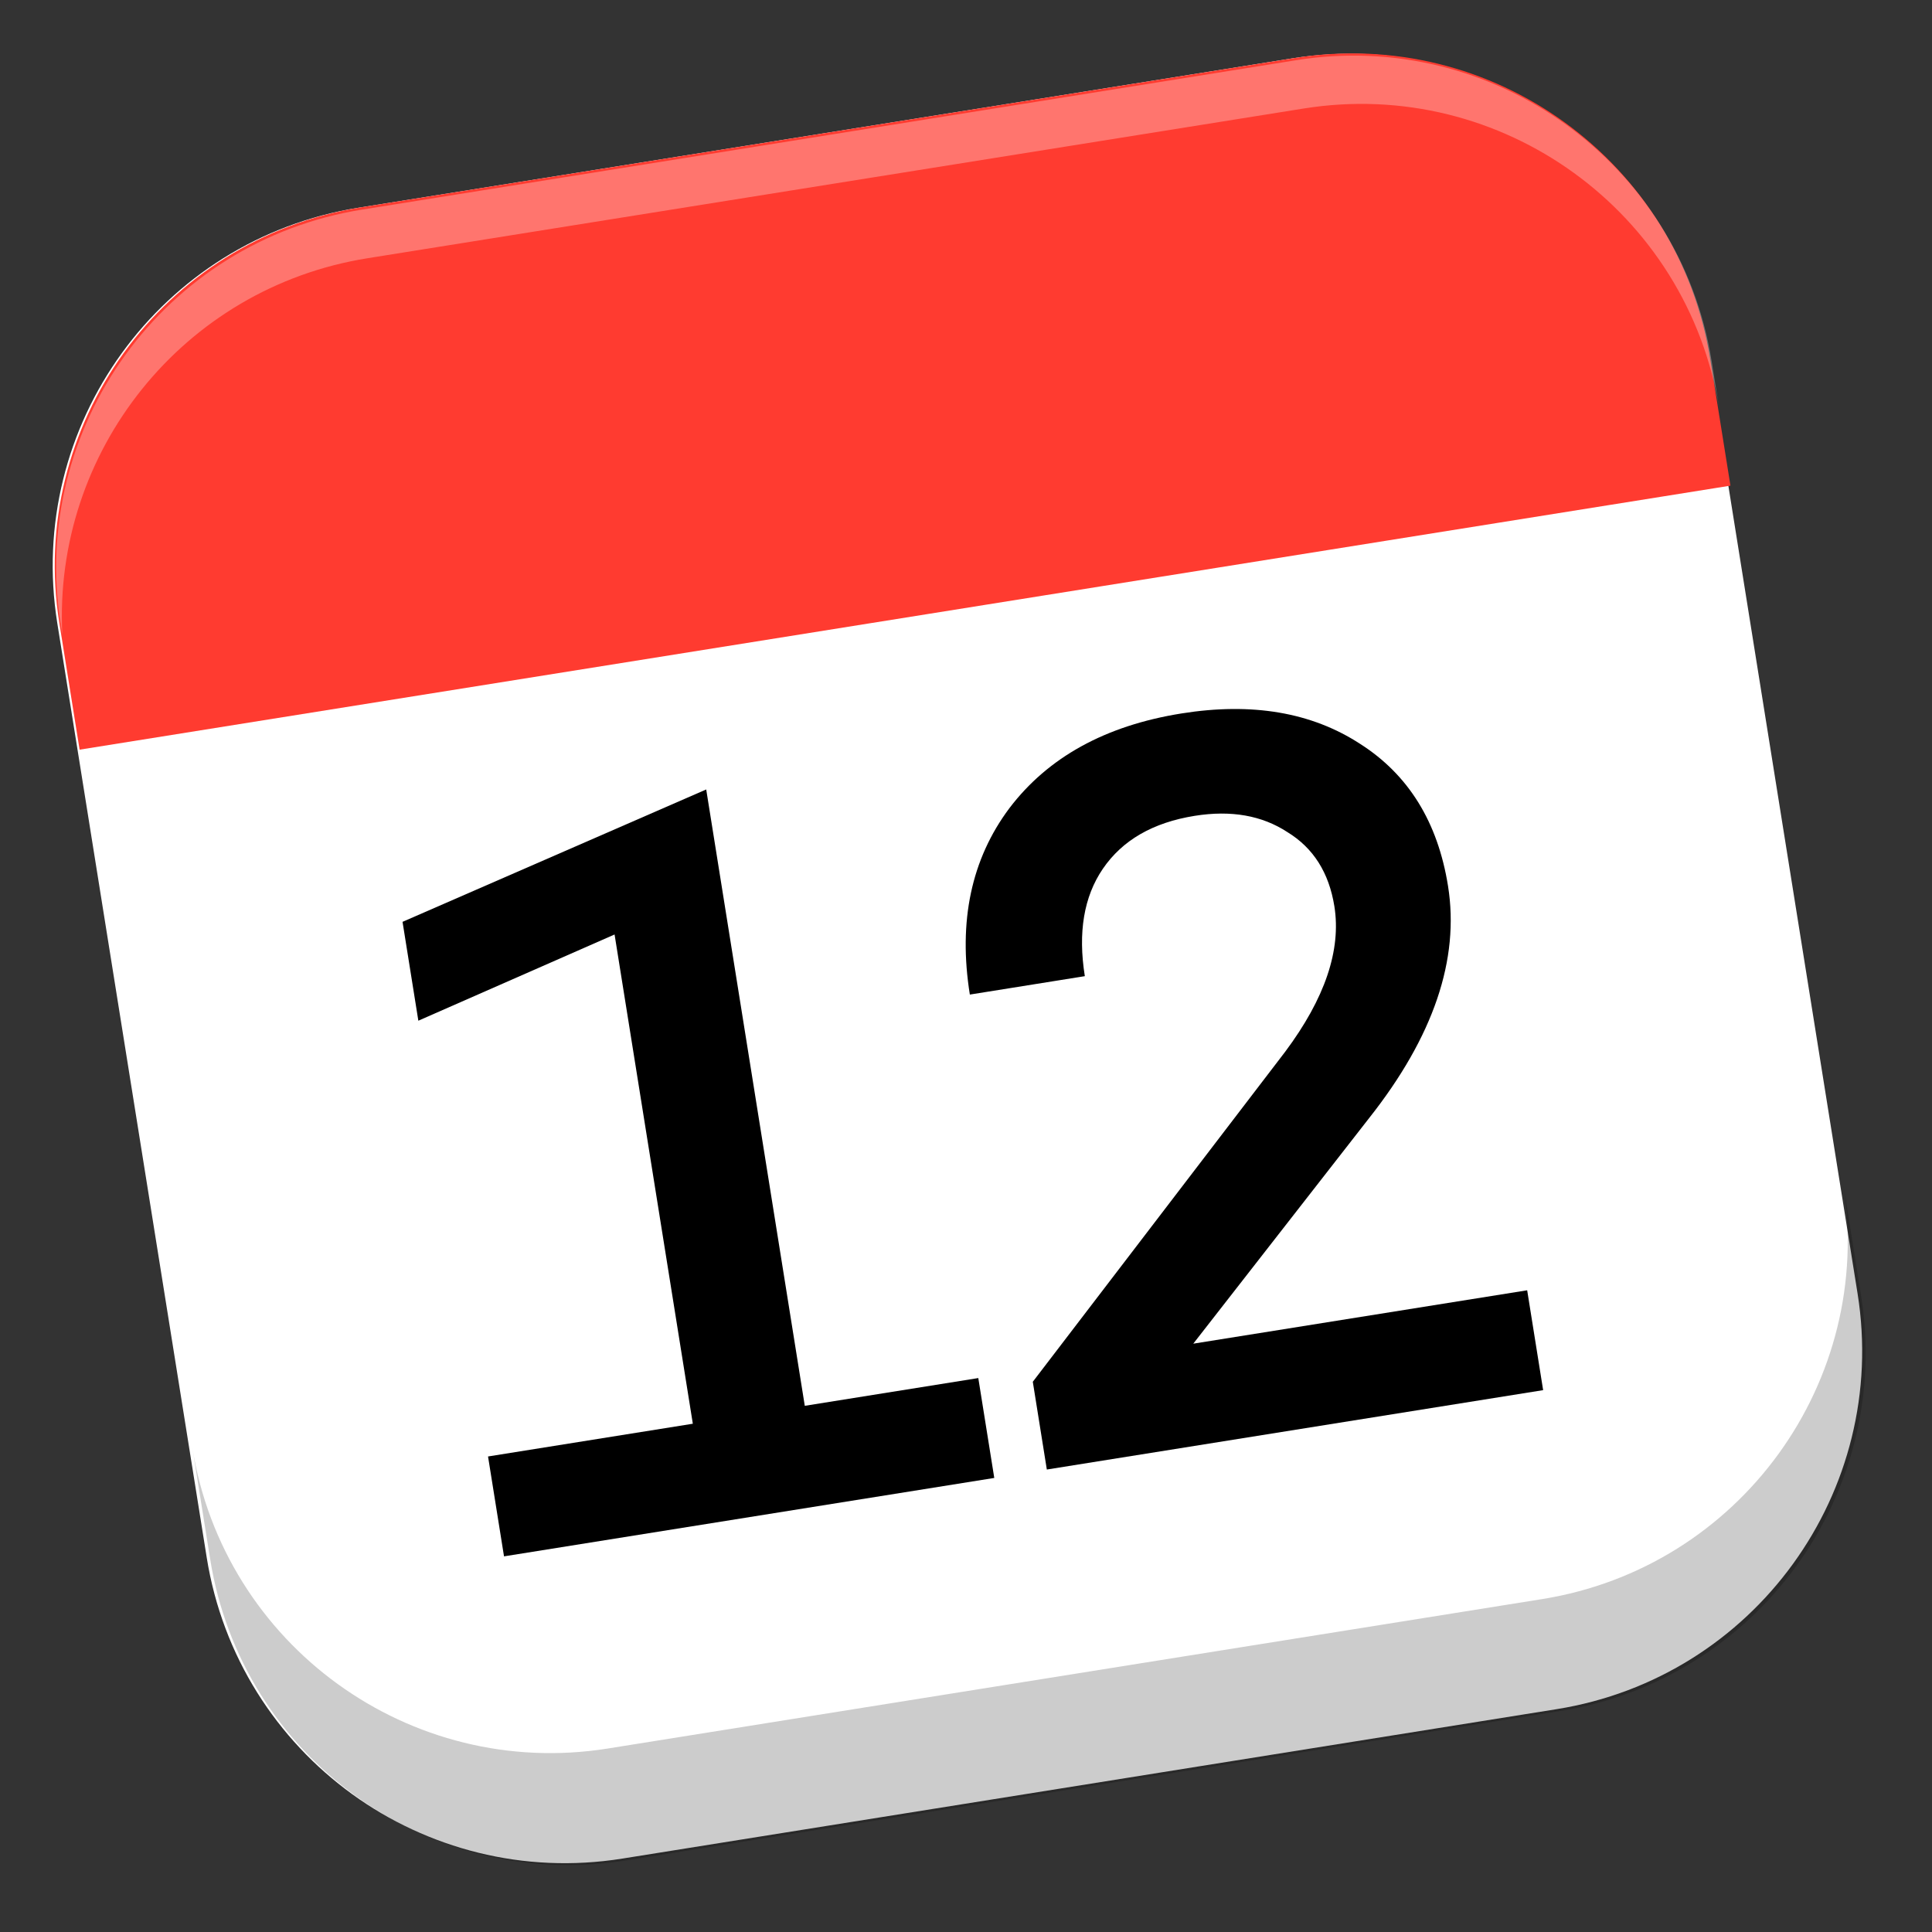
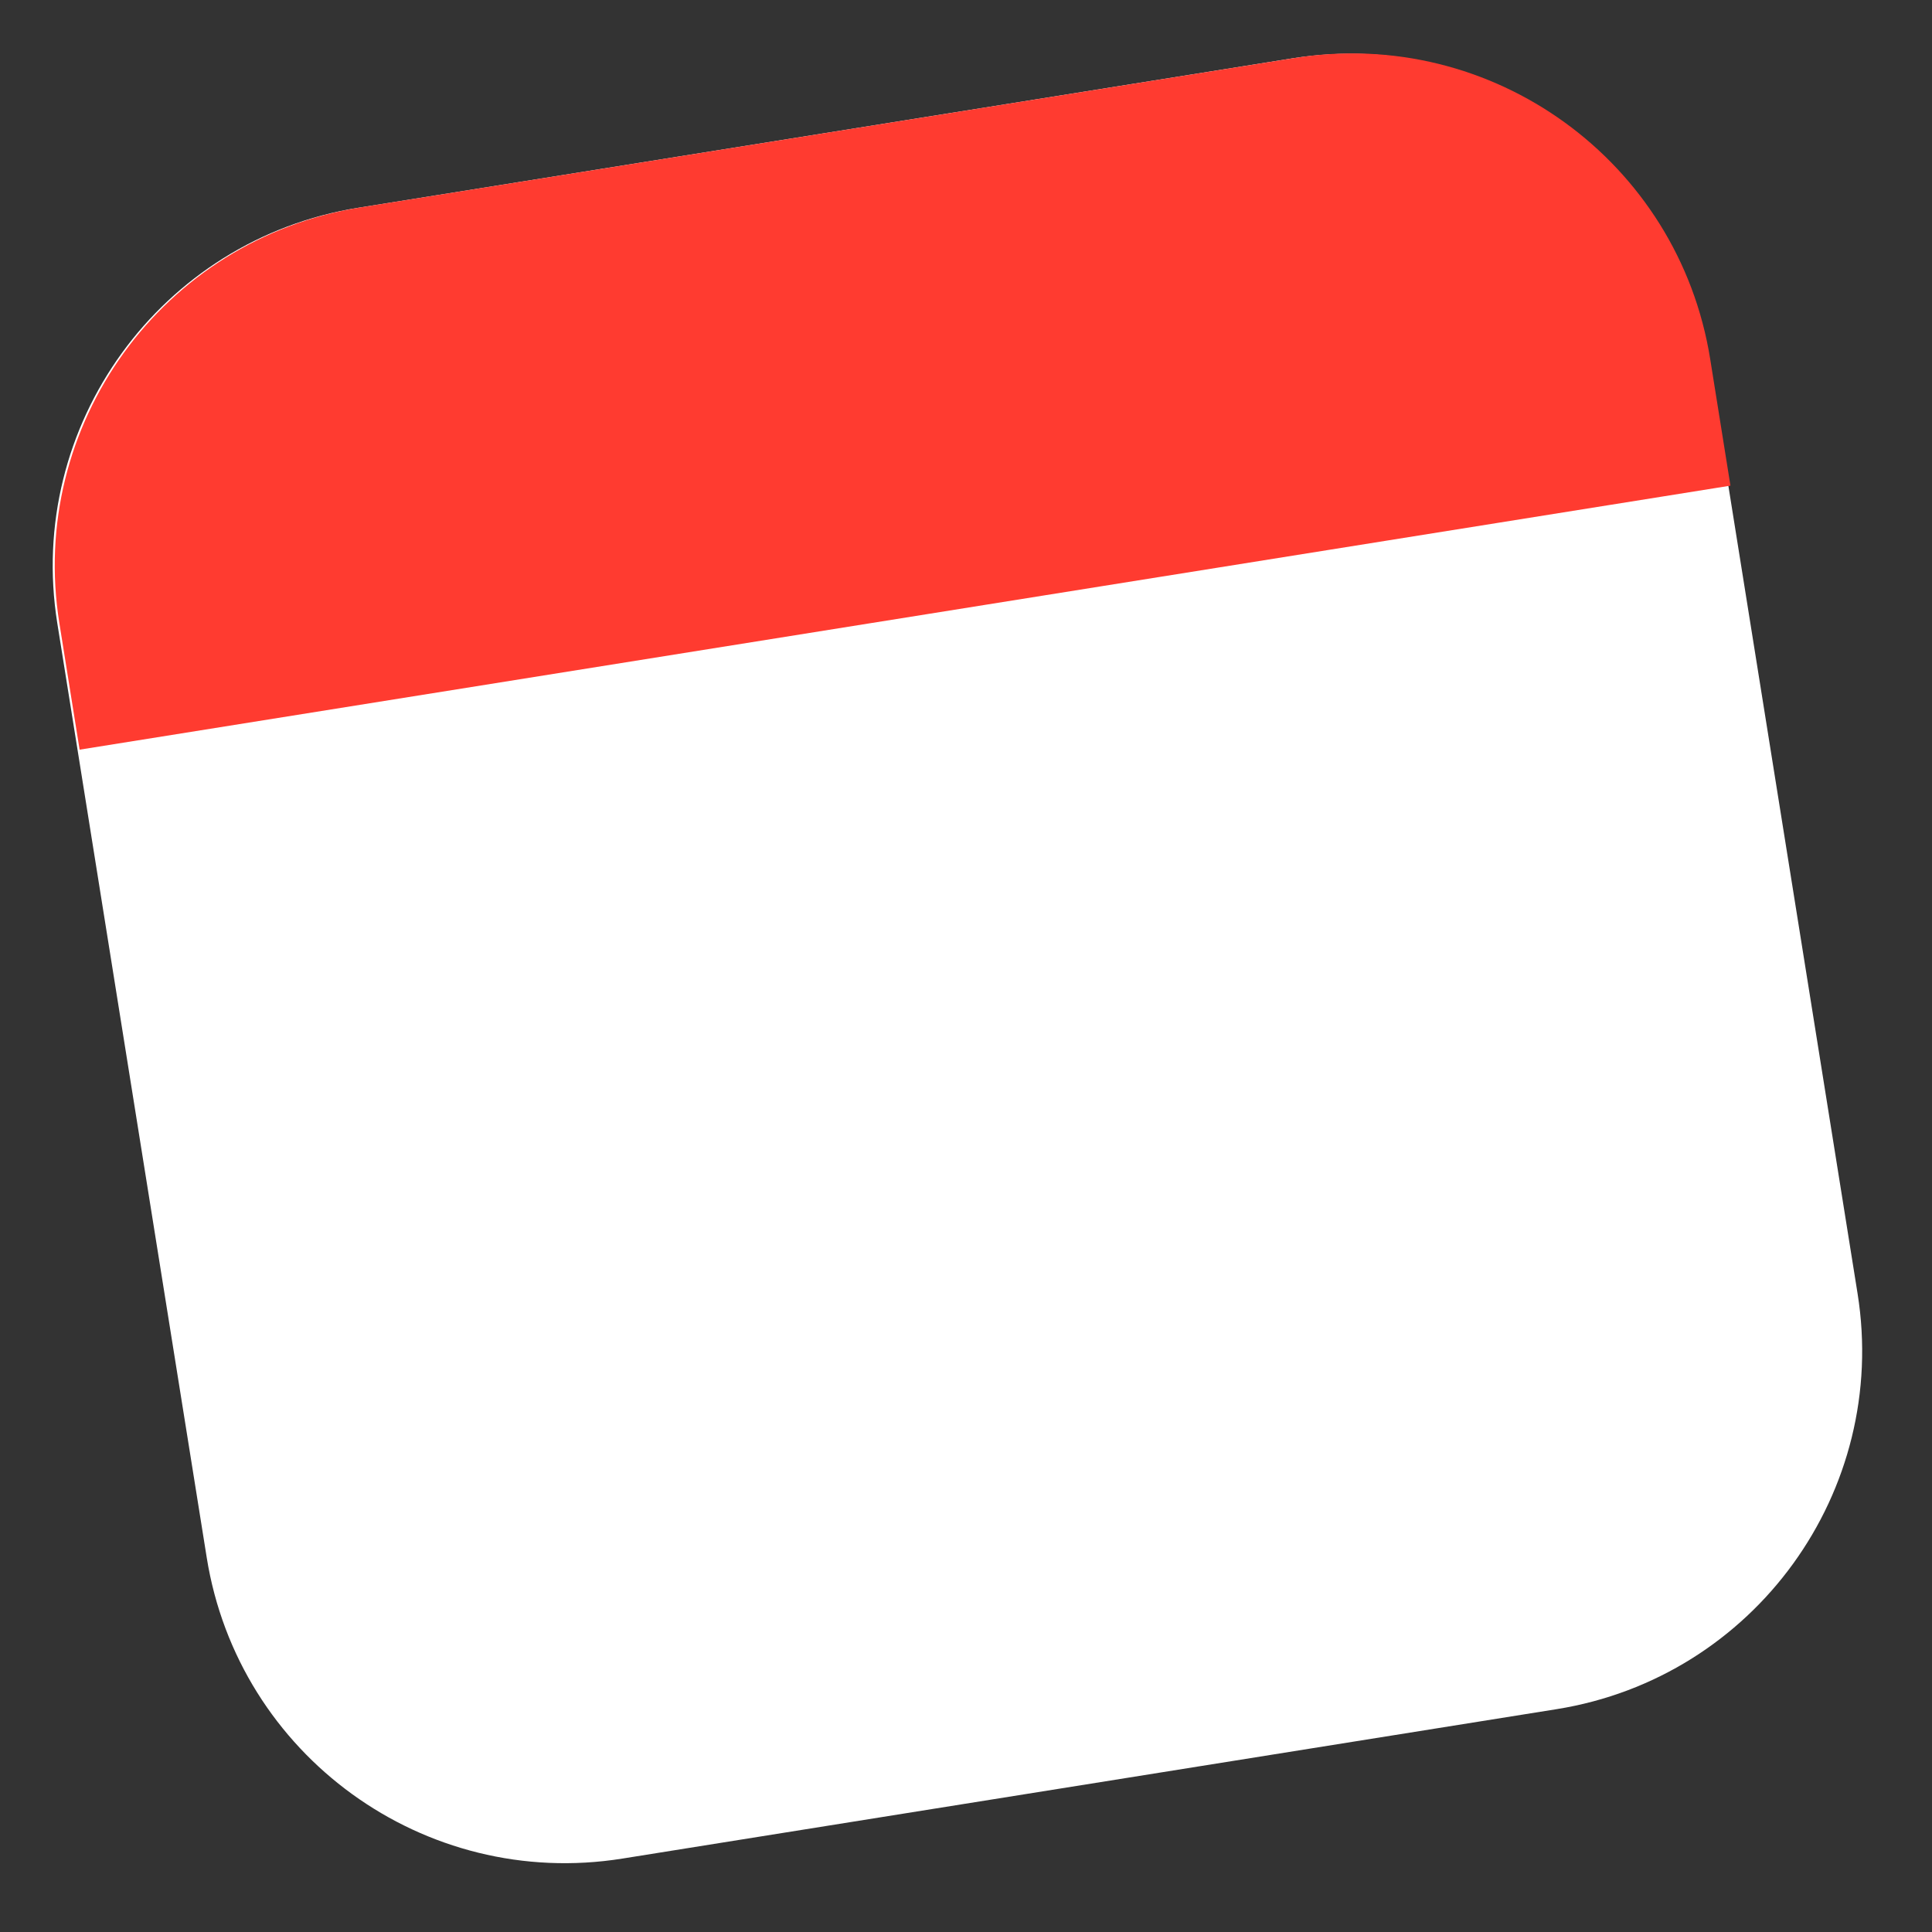
<svg xmlns="http://www.w3.org/2000/svg" width="99" height="99" viewBox="0 0 99 99" fill="none">
  <rect x="0" y="0" width="99" height="99" fill="#333333" stroke="none" />
  <g clip-path="url(#clip0_1_30421)">
    <path d="M2.937 31.943C1.315 21.802 8.221 12.267 18.361 10.645L66.231 2.989C76.372 1.367 85.907 8.273 87.529 18.413L90.653 37.943L95.186 66.284C96.807 76.424 89.902 85.96 79.761 87.582L31.891 95.238C21.75 96.86 12.215 89.954 10.593 79.813L2.937 31.943Z" fill="white" />
-     <path d="M70.163 57.286L61.146 68.853L78.256 66.117L79.074 71.234L53.642 75.302L52.923 70.805L65.857 53.892C67.894 51.163 68.734 48.679 68.376 46.439C68.1 44.716 67.297 43.448 65.965 42.636C64.662 41.785 63.081 41.507 61.22 41.805C59.083 42.147 57.514 43.051 56.512 44.519C55.539 45.947 55.231 47.781 55.589 50.021L49.697 50.964C49.096 47.208 49.771 44.025 51.721 41.416C53.706 38.801 56.646 37.182 60.54 36.559C64.158 35.981 67.21 36.5 69.695 38.117C72.175 39.699 73.677 42.128 74.2 45.401C74.801 49.157 73.455 53.119 70.163 57.286Z" fill="black" />
-     <path d="M36.188 40.454L41.239 72.037L50.13 70.615L50.949 75.733L25.827 79.751L25.008 74.633L35.502 72.955L31.492 47.885L21.437 52.303L20.627 47.237L36.188 40.454Z" fill="black" />
    <path d="M3.041 31.927C1.419 21.786 8.325 12.251 18.466 10.629L66.336 2.973C76.477 1.351 86.012 8.257 87.634 18.398L88.672 24.886L4.079 38.415L3.041 31.927Z" fill="#FF3B30" />
-     <path fill-rule="evenodd" clip-rule="evenodd" d="M9.854 74.173L10.772 79.91C12.394 90.051 21.929 96.957 32.07 95.335L79.941 87.678C90.081 86.056 96.987 76.521 95.365 66.381L94.448 60.643C96.069 70.784 89.163 80.319 79.023 81.941L31.152 89.597C21.012 91.219 11.476 84.313 9.854 74.173Z" fill="black" fill-opacity="0.2" />
-     <path fill-rule="evenodd" clip-rule="evenodd" d="M18.541 10.743C8.4 12.365 1.494 21.9 3.116 32.041L3.194 32.525C2.713 23.161 9.361 14.747 18.83 13.233L66.807 5.56C76.948 3.938 86.483 10.844 88.105 20.984L87.709 18.511C86.087 8.37 76.552 1.465 66.411 3.086L18.541 10.743Z" fill="white" fill-opacity="0.3" />
  </g>
  <defs>
    <clipPath id="clip0_1_30421">
      <rect width="86" height="86" fill="white" transform="translate(0 13.582) rotate(-9.087)" />
    </clipPath>
  </defs>
</svg>